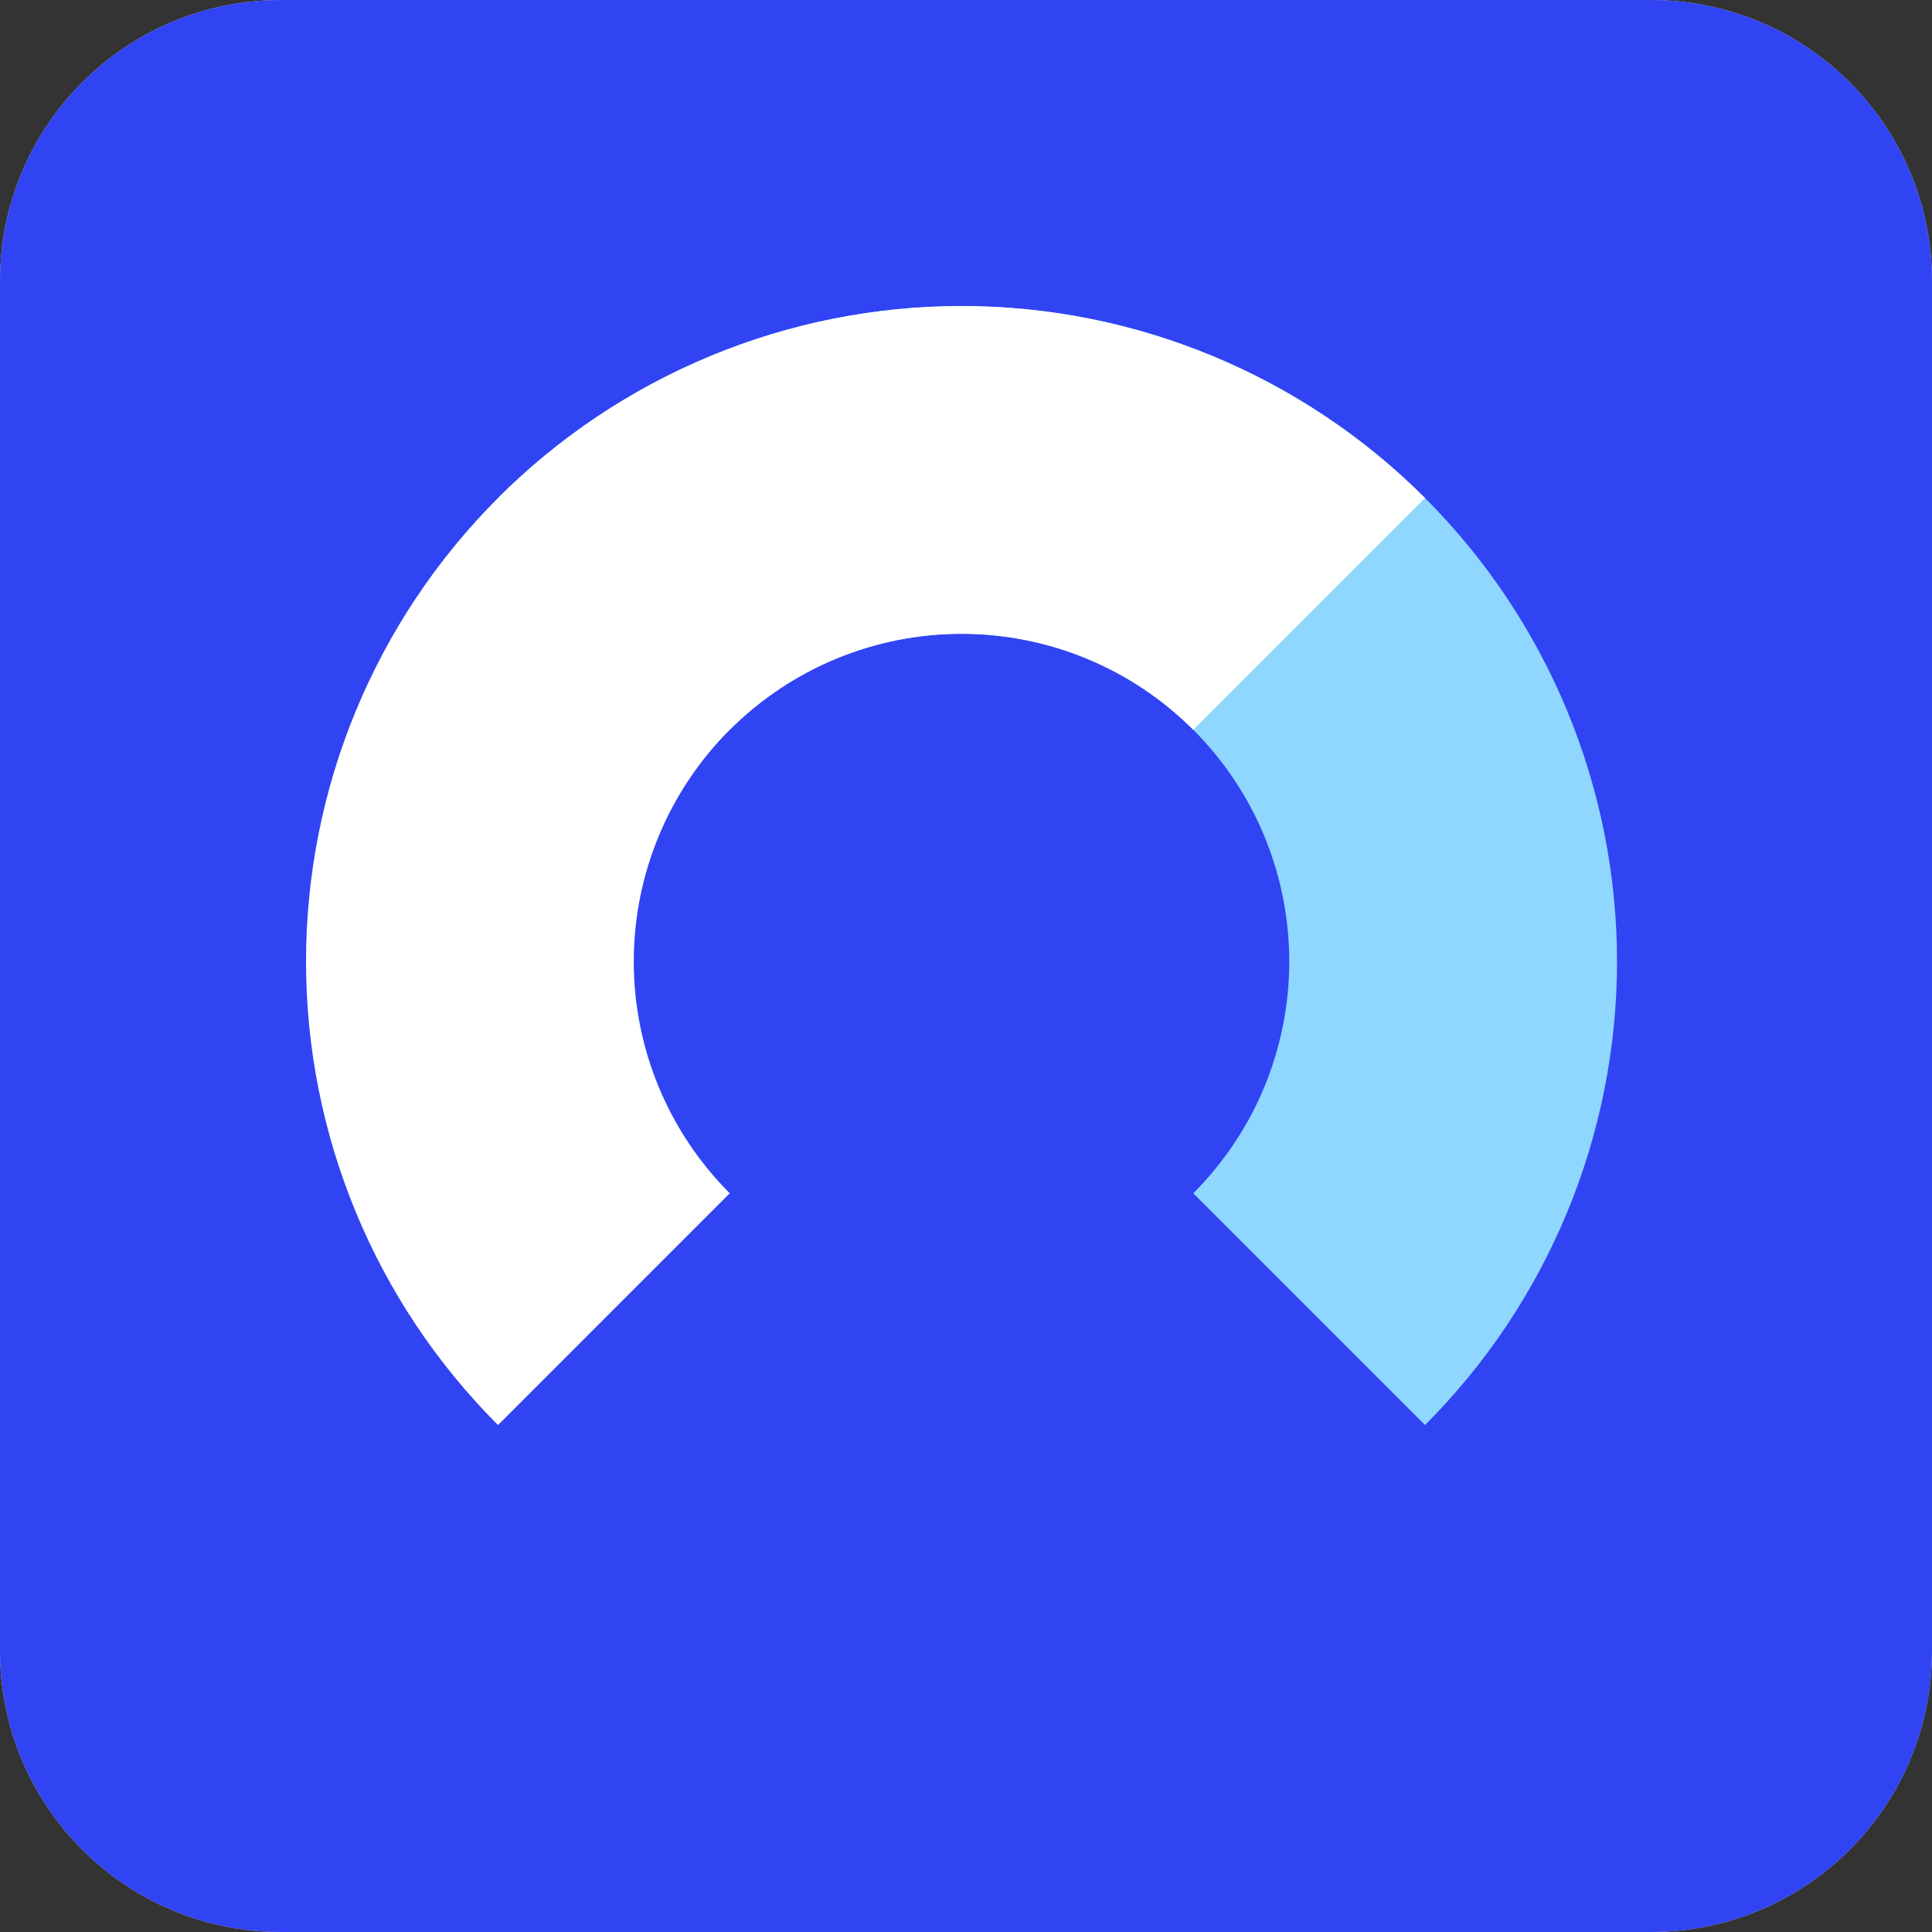
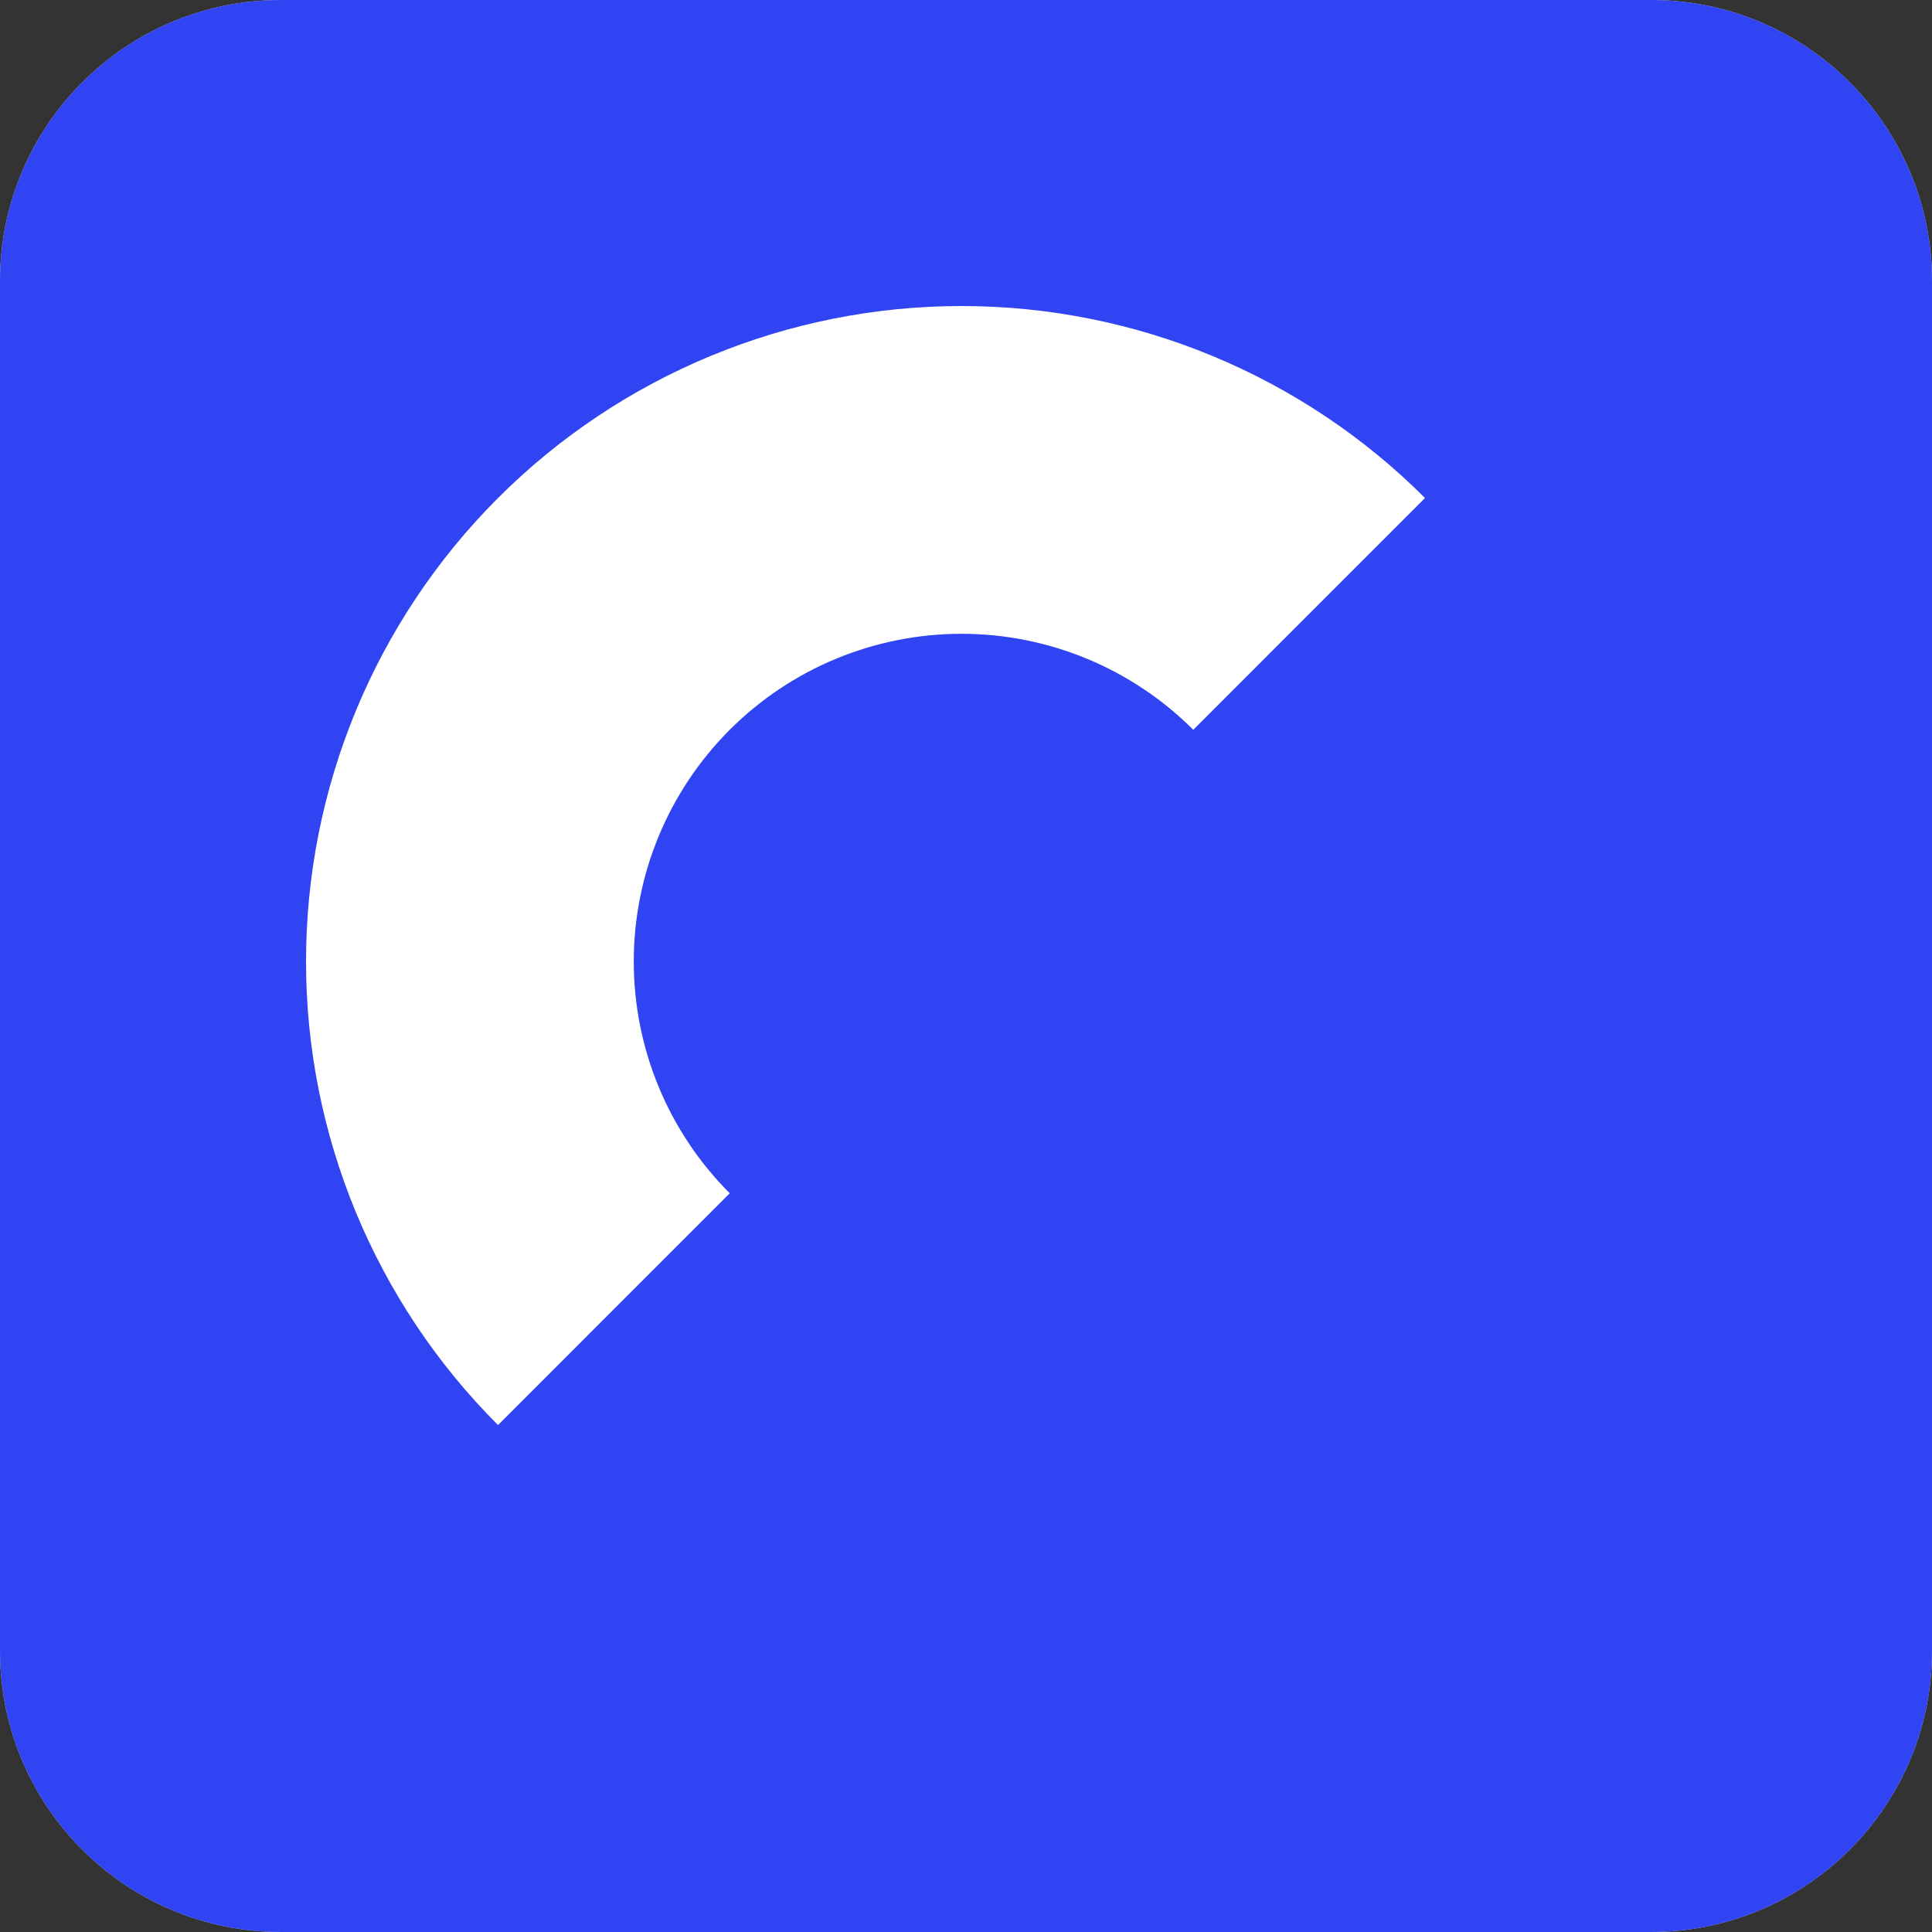
<svg xmlns="http://www.w3.org/2000/svg" width="60" height="60" viewBox="0 0 60 60" fill="none">
  <rect x="0" y="0" width="60" height="60" fill="#333333" stroke="none" />
  <path d="M0 8.727C0 3.907 3.907 0 8.727 0H51.273C56.093 0 60 3.907 60 8.727V51.273C60 56.093 56.093 60 51.273 60H8.727C3.907 60 0 56.093 0 51.273V8.727Z" fill="#D3D3D3" />
  <path d="M0 8.727C0 3.907 3.907 0 8.727 0H51.273C56.093 0 60 3.907 60 8.727V51.273C60 56.093 56.093 60 51.273 60H8.727C3.907 60 0 56.093 0 51.273V8.727Z" fill="#3144F3" />
-   <path d="M15.466 15.466C17.357 13.576 19.601 12.077 22.07 11.054C24.54 10.03 27.188 9.504 29.861 9.504C32.534 9.504 35.181 10.03 37.651 11.054C40.121 12.077 42.365 13.576 44.255 15.466C46.146 17.357 47.645 19.601 48.668 22.071C49.691 24.541 50.218 27.188 50.218 29.861C50.218 32.535 49.691 35.182 48.668 37.651C47.645 40.121 46.146 42.365 44.255 44.256L37.058 37.059C38.003 36.113 38.753 34.991 39.265 33.756C39.776 32.521 40.039 31.198 40.039 29.861C40.039 28.524 39.776 27.201 39.265 25.966C38.753 24.731 38.003 23.609 37.058 22.664C36.113 21.719 34.991 20.969 33.756 20.457C32.521 19.946 31.198 19.683 29.861 19.683C28.524 19.683 27.201 19.946 25.966 20.457C24.731 20.969 23.609 21.719 22.663 22.664L15.466 15.466Z" fill="#8FD7FF" />
  <path d="M15.466 44.256C11.648 40.438 9.504 35.26 9.504 29.861C9.504 24.462 11.648 19.284 15.466 15.466C19.284 11.649 24.462 9.504 29.861 9.504C35.26 9.504 40.438 11.649 44.255 15.466L37.058 22.664C35.149 20.755 32.56 19.683 29.861 19.683C27.161 19.683 24.572 20.755 22.663 22.664C20.755 24.573 19.682 27.162 19.682 29.861C19.682 32.561 20.755 35.15 22.663 37.058L15.466 44.256Z" fill="white" />
</svg>